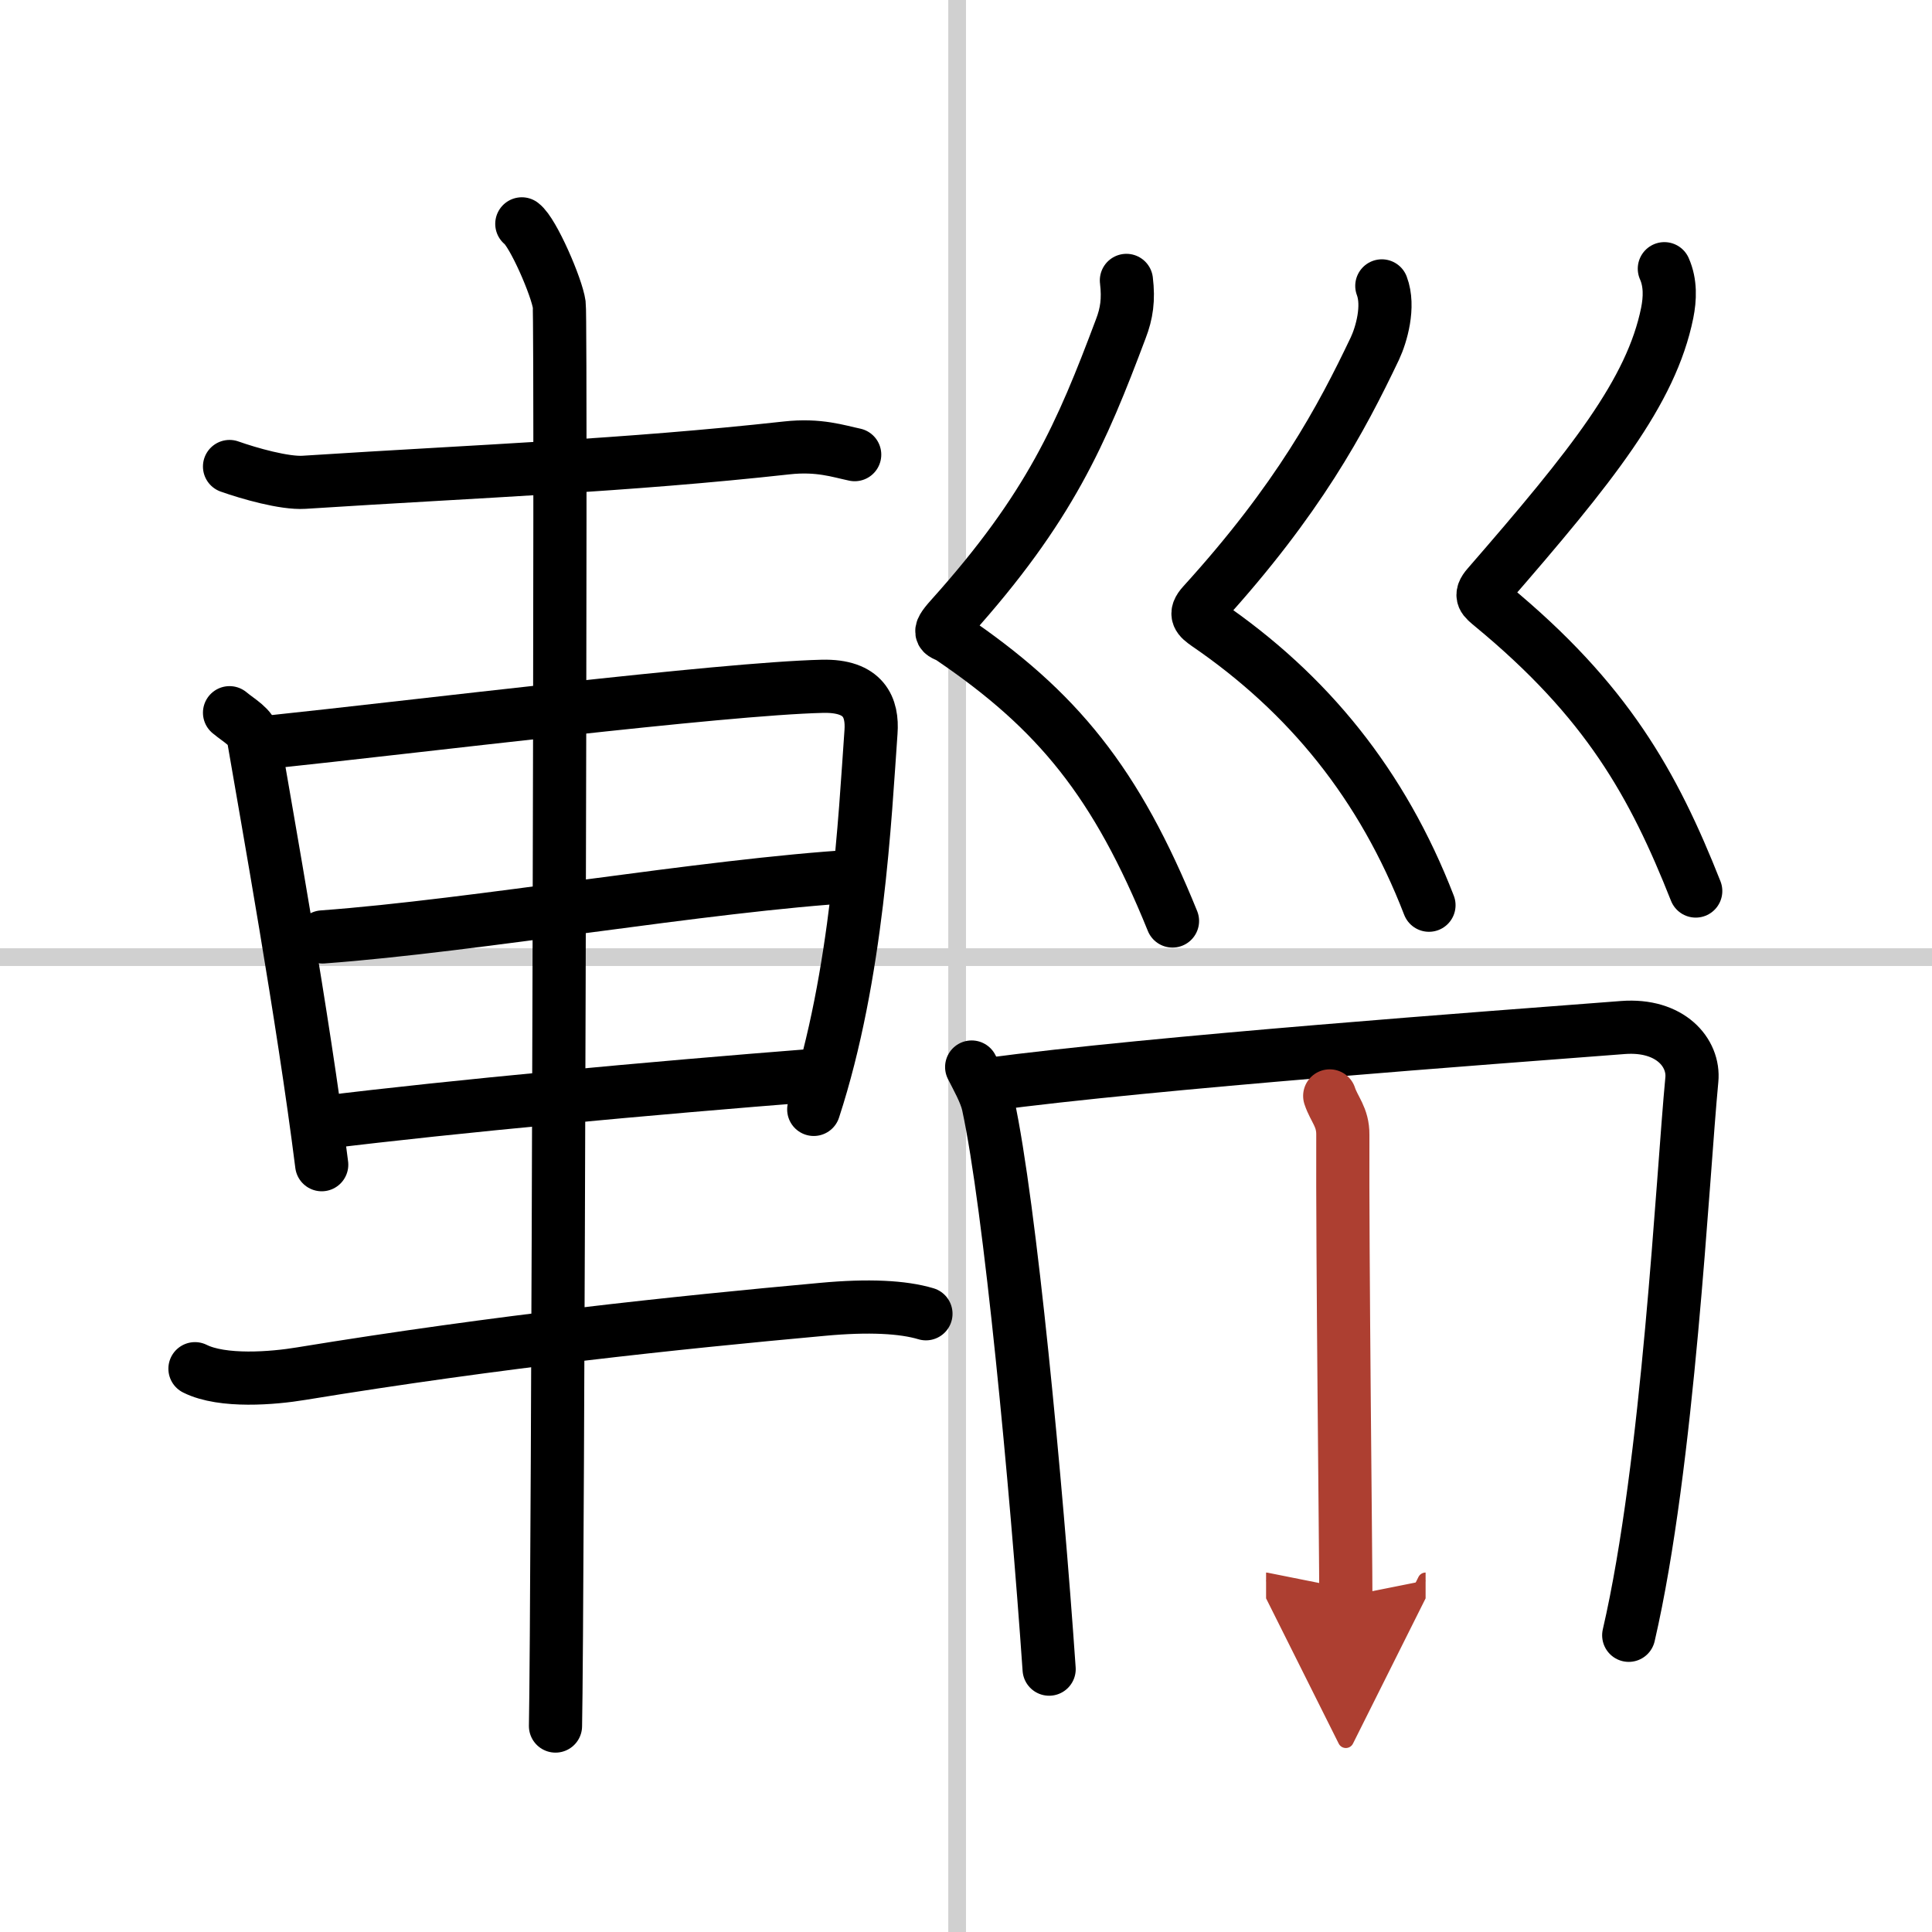
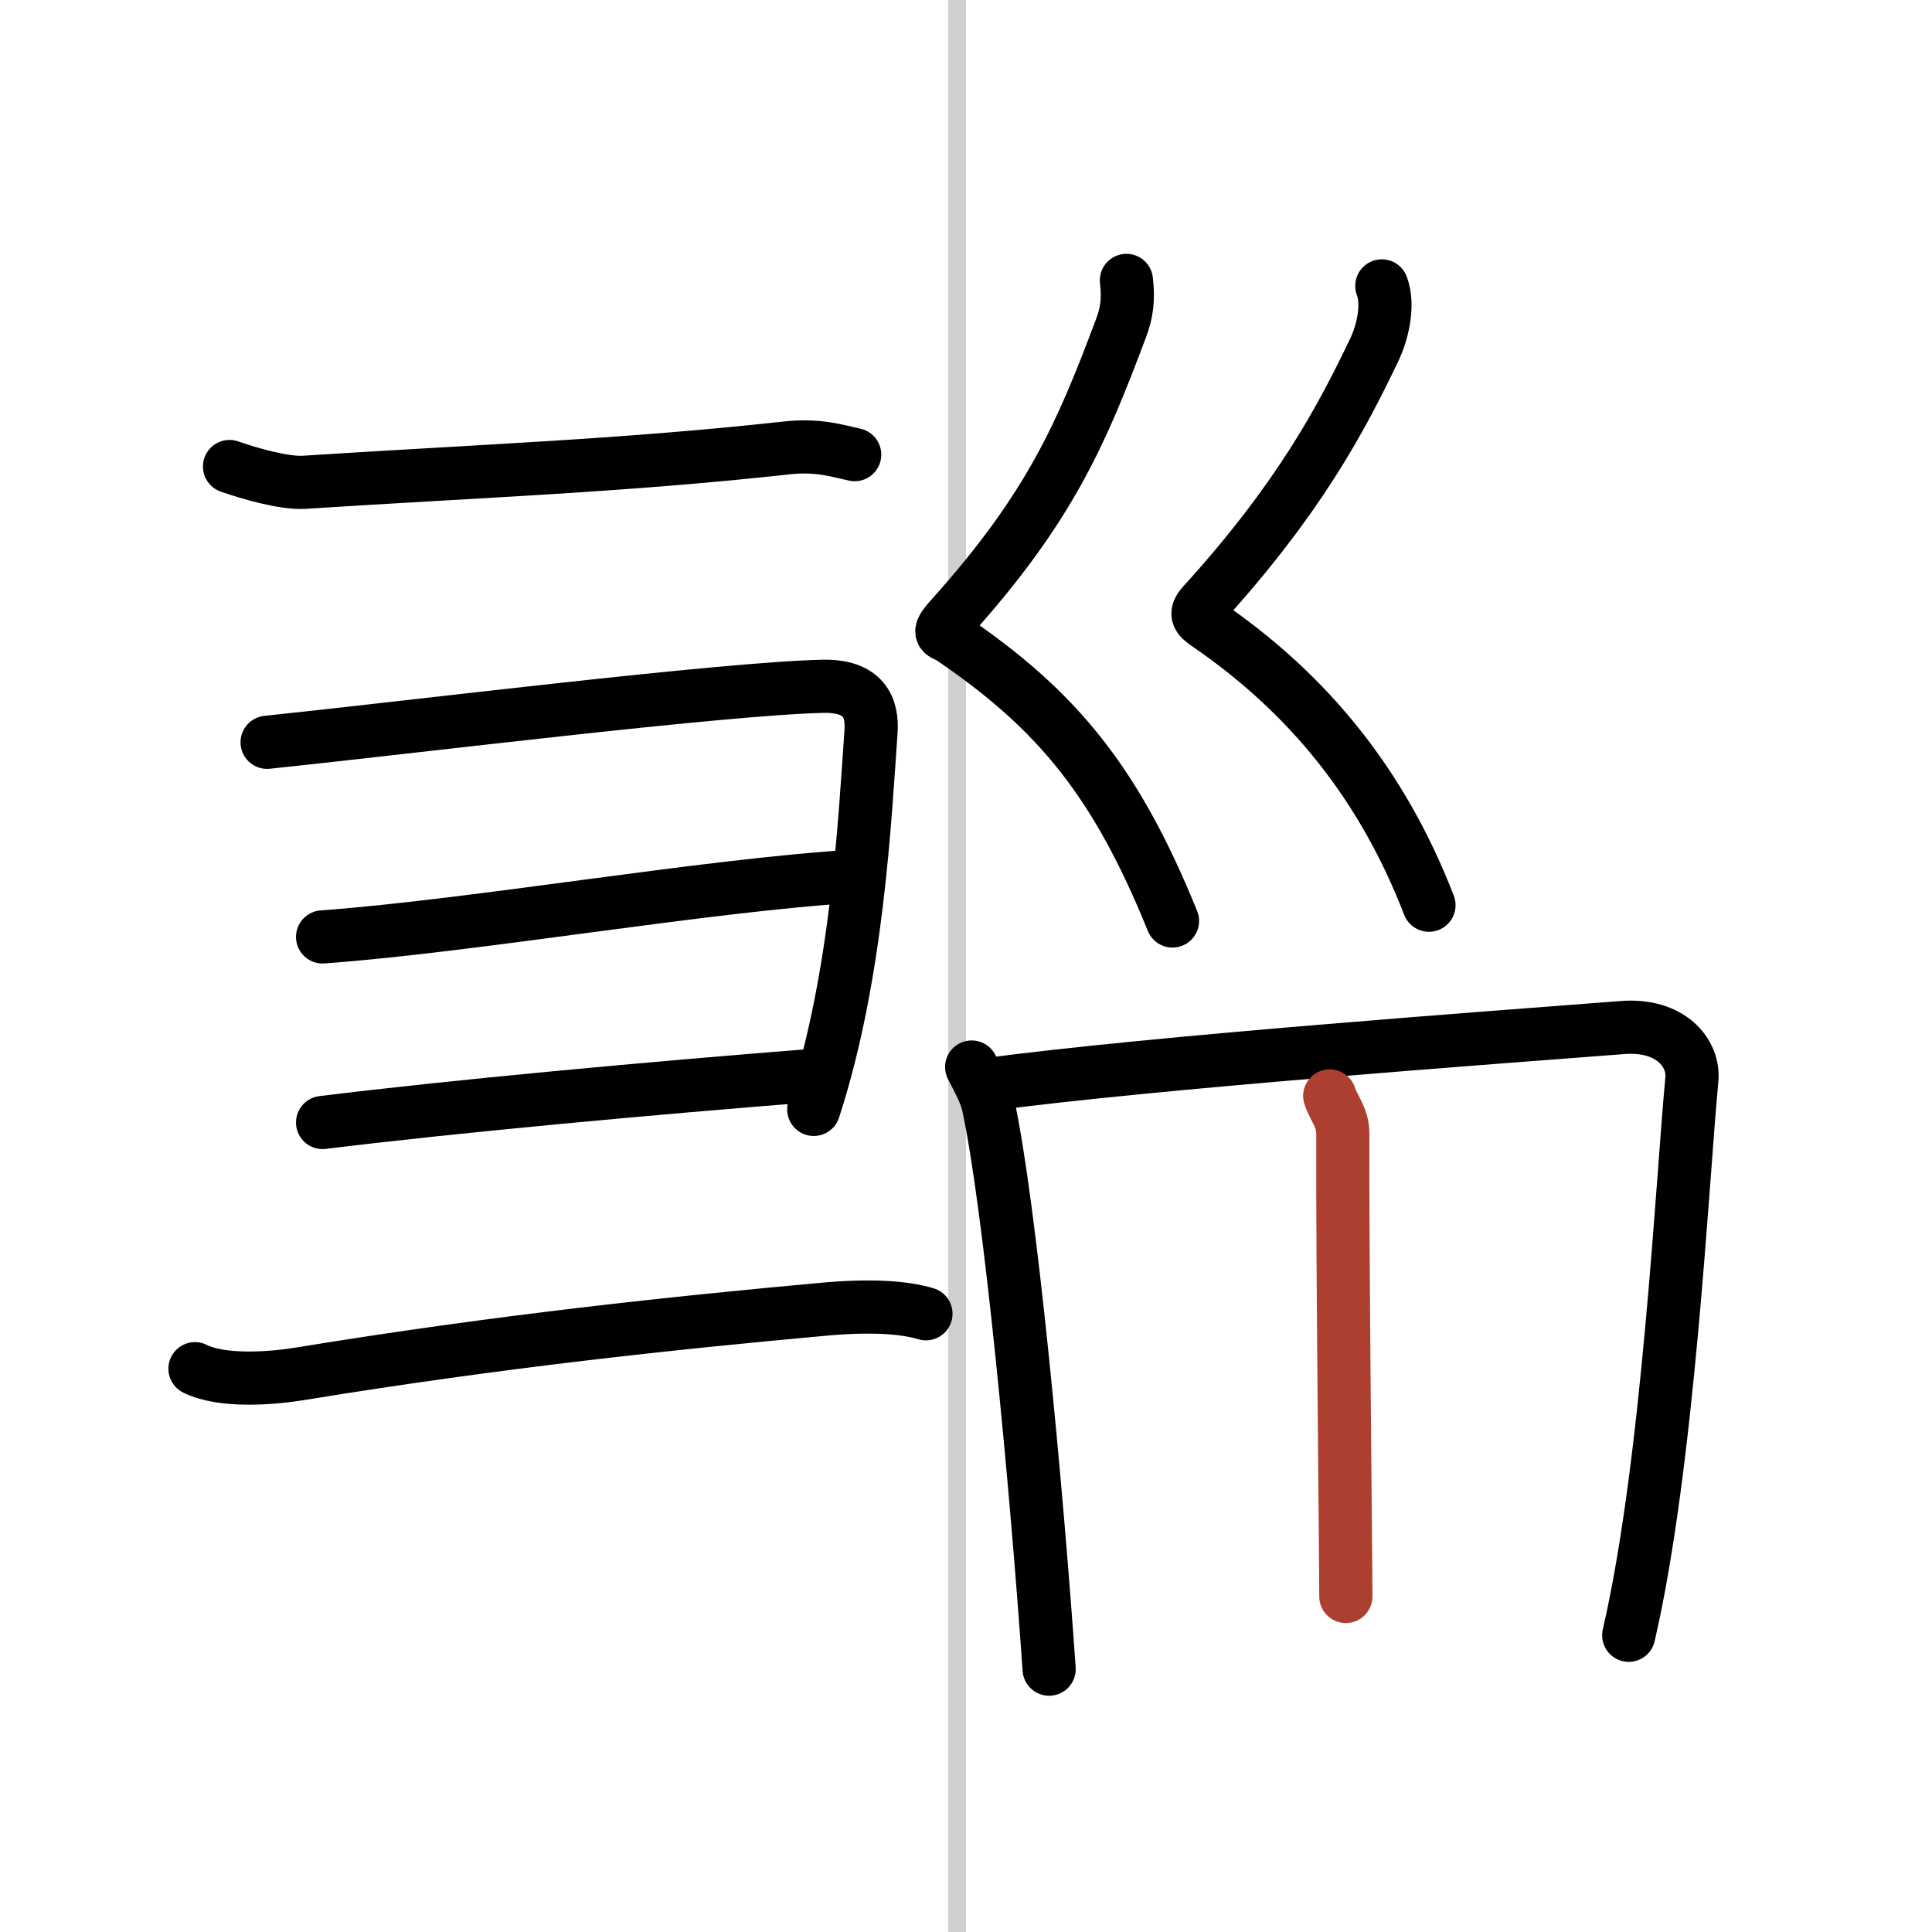
<svg xmlns="http://www.w3.org/2000/svg" width="400" height="400" viewBox="0 0 109 109">
  <defs>
    <marker id="a" markerWidth="4" orient="auto" refX="1" refY="5" viewBox="0 0 10 10">
-       <polyline points="0 0 10 5 0 10 1 5" fill="#ad3f31" stroke="#ad3f31" />
-     </marker>
+       </marker>
  </defs>
  <g fill="none" stroke="#000" stroke-linecap="round" stroke-linejoin="round" stroke-width="3">
    <rect width="100%" height="100%" fill="#fff" stroke="#fff" />
    <line x1="54" x2="54" y2="109" stroke="#d0d0d0" stroke-width="1" />
-     <line x2="109" y1="54" y2="54" stroke="#d0d0d0" stroke-width="1" />
    <path d="m12.95 26.32c1.1 0.39 3.1 0.96 4.2 0.89 10.12-0.65 18.08-0.93 27.24-1.94 1.81-0.2 2.92 0.19 3.83 0.38" />
-     <path d="m12.95 40.21c0.55 0.46 1.25 0.81 1.35 1.42 0.75 4.4 2.8 15.74 3.85 24.08" />
    <path d="m15.07 41.88c8.39-0.88 25.6-3.02 31.32-3.16 2.37-0.06 2.85 1.21 2.75 2.58-0.34 4.75-0.75 13.7-3.23 21.29" />
    <path d="m18.2 52.86c8.61-0.63 21.6-2.92 30.07-3.43" />
    <path d="m18.2 63.33c7.35-0.91 18.64-1.95 27.71-2.66" />
    <path d="m11 77.22c1.56 0.78 4.42 0.54 5.98 0.28 11.25-1.84 21.1-2.87 29.43-3.63 2.59-0.24 4.53-0.14 5.83 0.25" />
-     <path d="m29.44 12.63c0.64 0.48 1.98 3.59 2.11 4.55s-0.08 74.2-0.21 80.2" />
    <path d="m63.55 15.82c0.13 1.08 0.02 1.86-0.32 2.74-2.21 5.88-3.99 10.07-9.58 16.29-0.91 1.01-0.42 0.85 0 1.14 6.03 4.09 9.33 8.15 12.5 15.97" />
    <path d="m77.96 16.13c0.44 1.16-0.03 2.76-0.39 3.53-1.91 4.01-4.31 8.5-9.7 14.43-0.52 0.57-0.25 0.79 0.23 1.13 5.71 3.91 9.89 9.04 12.52 15.85" />
-     <path d="m93.9 15.16c0.36 0.81 0.32 1.7 0.16 2.5-0.9 4.43-4.22 8.6-10.12 15.39-0.51 0.58-0.22 0.75 0.23 1.13 6.49 5.35 9.11 10.05 11.5 16.09" />
    <path d="m54.82 60.2c0.28 0.56 0.78 1.43 0.93 2.12 1.23 5.66 2.72 21.43 3.44 31.85" />
    <path d="m55.7 61.19c9.4-1.26 28.6-2.66 35.87-3.22 2.67-0.2 4.03 1.43 3.88 2.95-0.53 5.55-1.32 21.67-3.56 31.34" />
    <path d="m75.02 61.83c0.25 0.76 0.75 1.19 0.74 2.19-0.03 6.56 0.17 23.67 0.17 26.05" marker-end="url(#a)" stroke="#ad3f31" />
  </g>
</svg>